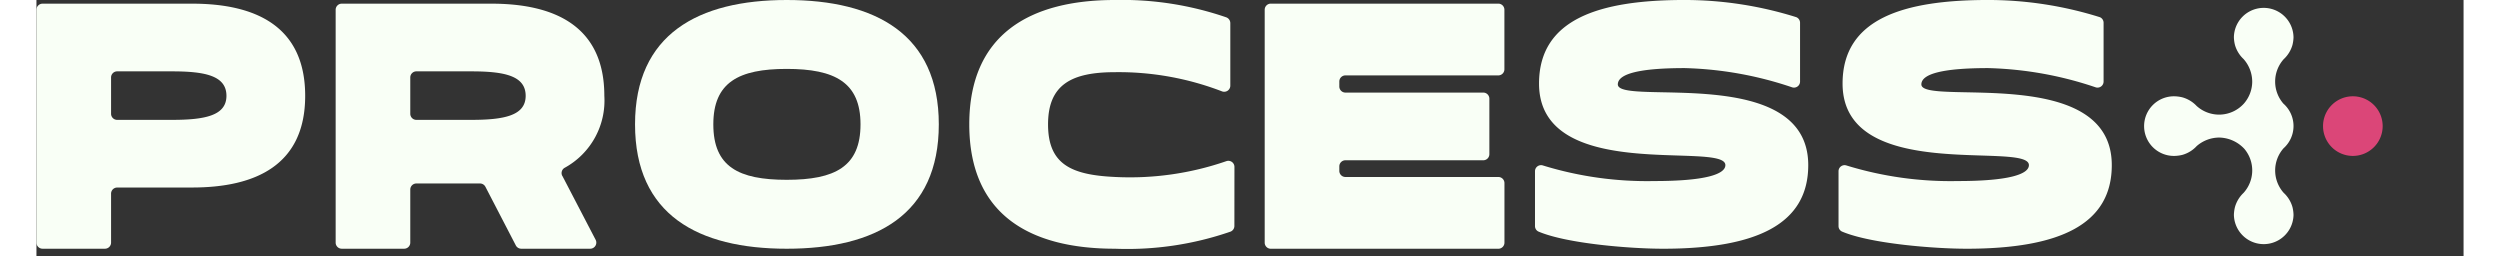
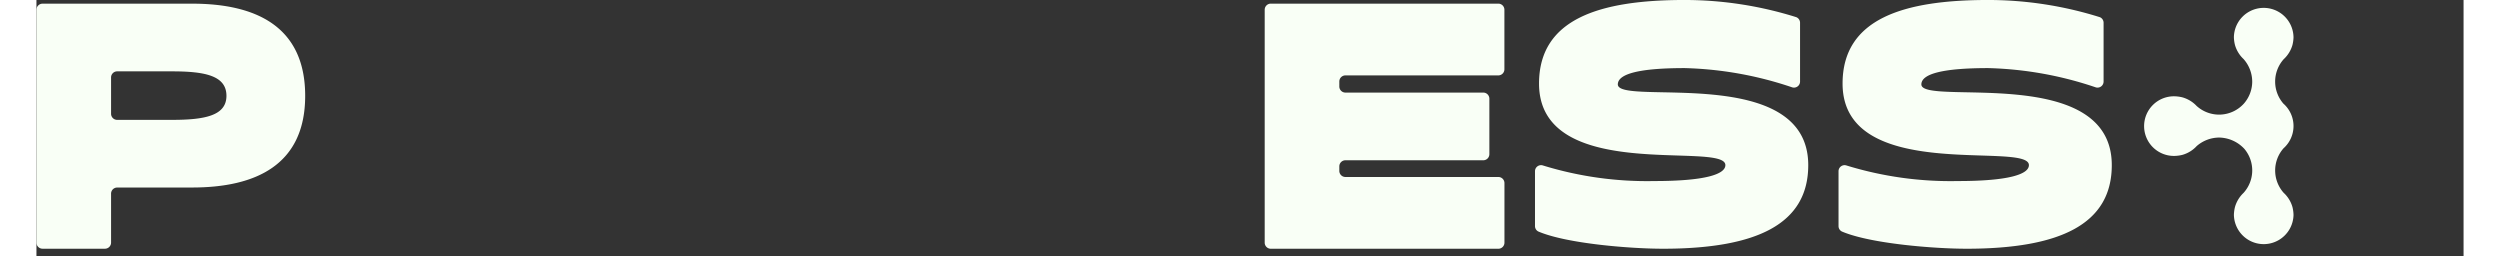
<svg xmlns="http://www.w3.org/2000/svg" width="180" height="18.446" viewBox="0 0 180 19">
  <rect x="0" y="0" width="180" height="19" fill="#333333" stroke="none" />
  <defs>
    <clipPath id="clip-path">
      <rect id="Rectangle_107" data-name="Rectangle 107" width="180" height="19" fill="none" />
    </clipPath>
  </defs>
  <g id="Group_1" data-name="Group 1" transform="translate(0 0)">
    <g id="Group_191" data-name="Group 191" transform="translate(0 0)" clip-path="url(#clip-path)">
      <path id="Path_22554" data-name="Path 22554" d="M11.551,14.4H5.987a.453.453,0,0,0-.453.453v3.63a.453.453,0,0,1-.453.453H.453A.453.453,0,0,1,0,18.484V1.216A.453.453,0,0,1,.453.763h11.1c4.687,0,8.377,1.663,8.377,6.834,0,5.141-3.689,6.8-8.377,6.8M10.039,9.381c2.419,0,4.052-.3,4.052-1.784,0-1.512-1.633-1.814-4.052-1.814H5.987a.453.453,0,0,0-.453.453V8.928a.453.453,0,0,0,.453.453Z" transform="translate(0 -0.491)" fill="#f9fff6" />
-       <path id="Path_22555" data-name="Path 22555" d="M78.985,13.533l2.469,4.741a.453.453,0,0,1-.4.662H75.936a.453.453,0,0,1-.4-.244l-2.256-4.35a.453.453,0,0,0-.4-.244H68.161a.453.453,0,0,0-.453.453v3.932a.453.453,0,0,1-.453.453H62.627a.453.453,0,0,1-.453-.453V1.216a.453.453,0,0,1,.453-.453h11.1C78.413.763,82.1,2.426,82.1,7.6a5.684,5.684,0,0,1-2.947,5.338.448.448,0,0,0-.17.6M67.708,8.928a.453.453,0,0,0,.453.453h4.053c2.419,0,4.052-.3,4.052-1.784,0-1.512-1.633-1.814-4.052-1.814H68.161a.453.453,0,0,0-.453.453Z" transform="translate(-39.984 -0.491)" fill="#f9fff6" />
-       <path id="Path_22556" data-name="Path 22556" d="M146.911,9.223c0,6.713-4.687,9.223-11.279,9.223-6.562,0-11.249-2.51-11.249-9.223C124.383,2.54,129.07,0,135.632,0c6.592,0,11.279,2.54,11.279,9.223m-5.806,0c0-3.115-1.905-4.113-5.473-4.113s-5.443,1-5.443,4.113c0,3.145,1.875,4.112,5.443,4.112s5.473-.968,5.473-4.112" transform="translate(-79.99 0)" fill="#f9fff6" />
-       <path id="Path_22557" data-name="Path 22557" d="M213.509,16.754a.455.455,0,0,1-.276.421,23.427,23.427,0,0,1-8.585,1.271c-6.29,0-10.8-2.51-10.8-9.223,0-6.683,4.506-9.223,10.8-9.223A23.757,23.757,0,0,1,212.9,1.283a.459.459,0,0,1,.307.431V6.353a.454.454,0,0,1-.618.422,21.339,21.339,0,0,0-7.94-1.422c-3.236,0-4.959.937-4.959,3.871,0,2.963,1.723,3.75,4.959,3.9a21.891,21.891,0,0,0,8.264-1.172.451.451,0,0,1,.6.429Z" transform="translate(-124.667 0)" fill="#f9fff6" />
      <path id="Path_22558" data-name="Path 22558" d="M255.223,18.478V1.21a.453.453,0,0,1,.453-.453h16.875A.453.453,0,0,1,273,1.21V5.626a.453.453,0,0,1-.453.453H261.21a.453.453,0,0,0-.453.453V6.9a.453.453,0,0,0,.453.453h10.222a.453.453,0,0,1,.453.453v4.114a.453.453,0,0,1-.453.453H261.21a.453.453,0,0,0-.453.453v.334a.453.453,0,0,0,.453.453h11.341a.453.453,0,0,1,.453.453v4.416a.453.453,0,0,1-.453.453H255.676a.453.453,0,0,1-.453-.453" transform="translate(-164.133 -0.487)" fill="#f9fff6" />
      <path id="Path_22559" data-name="Path 22559" d="M320.853,18.446c-2.29,0-7.052-.361-9.2-1.27a.444.444,0,0,1-.264-.412V12.7a.449.449,0,0,1,.6-.425,26.239,26.239,0,0,0,8.258,1.152c3.81,0,5.261-.514,5.261-1.18,0-1.814-13.819,1.421-13.819-6.048,0-4.808,4.506-6.2,10.8-6.2a27.7,27.7,0,0,1,8.28,1.275.447.447,0,0,1,.277.419V6.046a.45.45,0,0,1-.6.426,26.867,26.867,0,0,0-7.954-1.422c-3.235,0-4.96.393-4.96,1.21,0,1.633,14.122-1.6,14.122,5.987,0,4.355-3.78,6.2-10.8,6.2" transform="translate(-200.253 0)" fill="#f9fff6" />
      <path id="Path_22560" data-name="Path 22560" d="M383.926,18.446c-2.289,0-7.052-.361-9.2-1.27a.444.444,0,0,1-.264-.412V12.7a.449.449,0,0,1,.6-.425,26.239,26.239,0,0,0,8.258,1.152c3.81,0,5.261-.514,5.261-1.18,0-1.814-13.819,1.421-13.819-6.048,0-4.808,4.505-6.2,10.8-6.2a27.7,27.7,0,0,1,8.28,1.275.447.447,0,0,1,.277.419V6.046a.45.45,0,0,1-.6.426,26.865,26.865,0,0,0-7.954-1.422c-3.235,0-4.96.393-4.96,1.21,0,1.633,14.122-1.6,14.122,5.987,0,4.355-3.78,6.2-10.8,6.2" transform="translate(-240.815 0)" fill="#f9fff6" />
-       <path id="Path_22561" data-name="Path 22561" d="M477.35,20.007a2.211,2.211,0,1,0,2.211,2.211,2.211,2.211,0,0,0-2.211-2.211" transform="translate(-305.56 -12.866)" fill="#db4678" />
      <path id="Path_22562" data-name="Path 22562" d="M449.124,3.714a2.211,2.211,0,0,0-4.421,0,2.645,2.645,0,0,0,.079.586,2.277,2.277,0,0,0,.634,1.04,2.541,2.541,0,0,1,.646,1.67,2.482,2.482,0,0,1-.619,1.64,2.479,2.479,0,0,1-3.507.171,2.305,2.305,0,0,0-1.047-.634,2.653,2.653,0,0,0-.587-.079,2.211,2.211,0,1,0,0,4.421,2.651,2.651,0,0,0,.589-.08,2.285,2.285,0,0,0,1.053-.65,2.563,2.563,0,0,1,1.661-.632,2.611,2.611,0,0,1,1.886.852,2.481,2.481,0,0,1-.074,3.254,2.3,2.3,0,0,0-.634,1.047,2.654,2.654,0,0,0-.079.587,2.211,2.211,0,0,0,4.421,0,2.65,2.65,0,0,0-.08-.589,2.281,2.281,0,0,0-.65-1.052,2.49,2.49,0,0,1-.013-3.3,2.213,2.213,0,0,0-.007-3.314,2.49,2.49,0,0,1,.02-3.294,2.285,2.285,0,0,0,.65-1.054,2.645,2.645,0,0,0,.08-.589" transform="translate(-281.735 -0.966)" fill="#f9fff6" />
    </g>
  </g>
</svg>